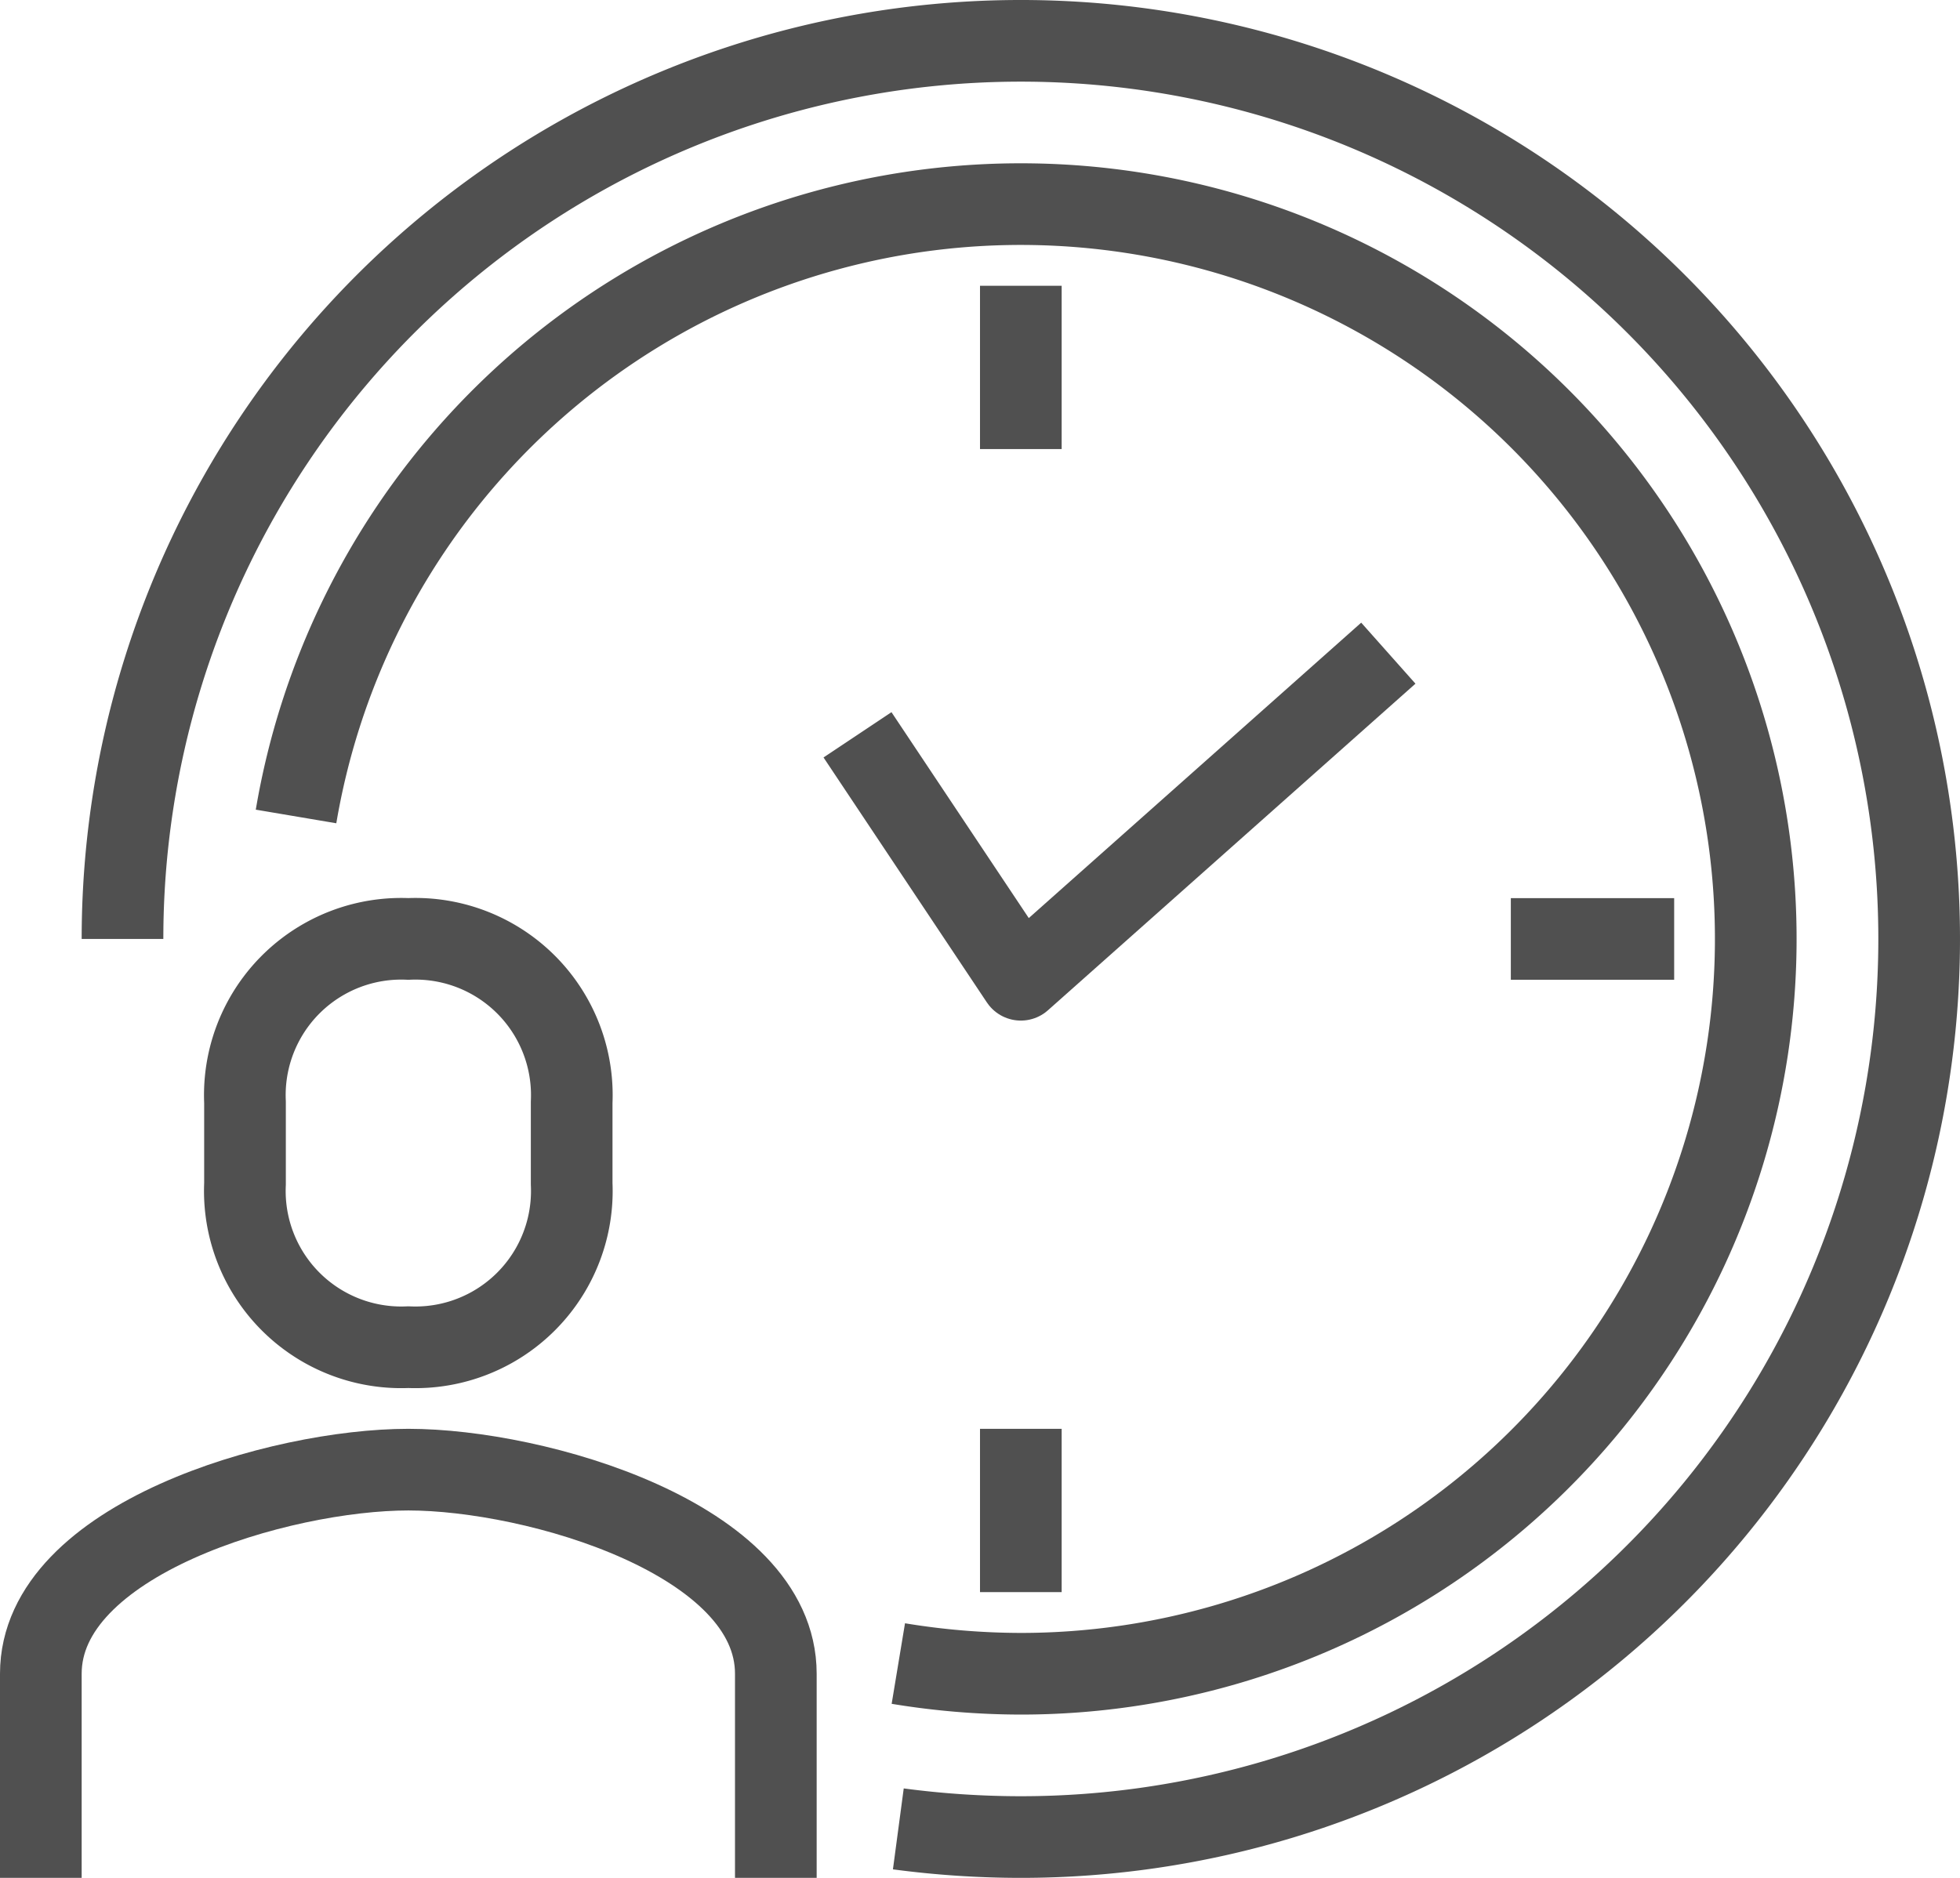
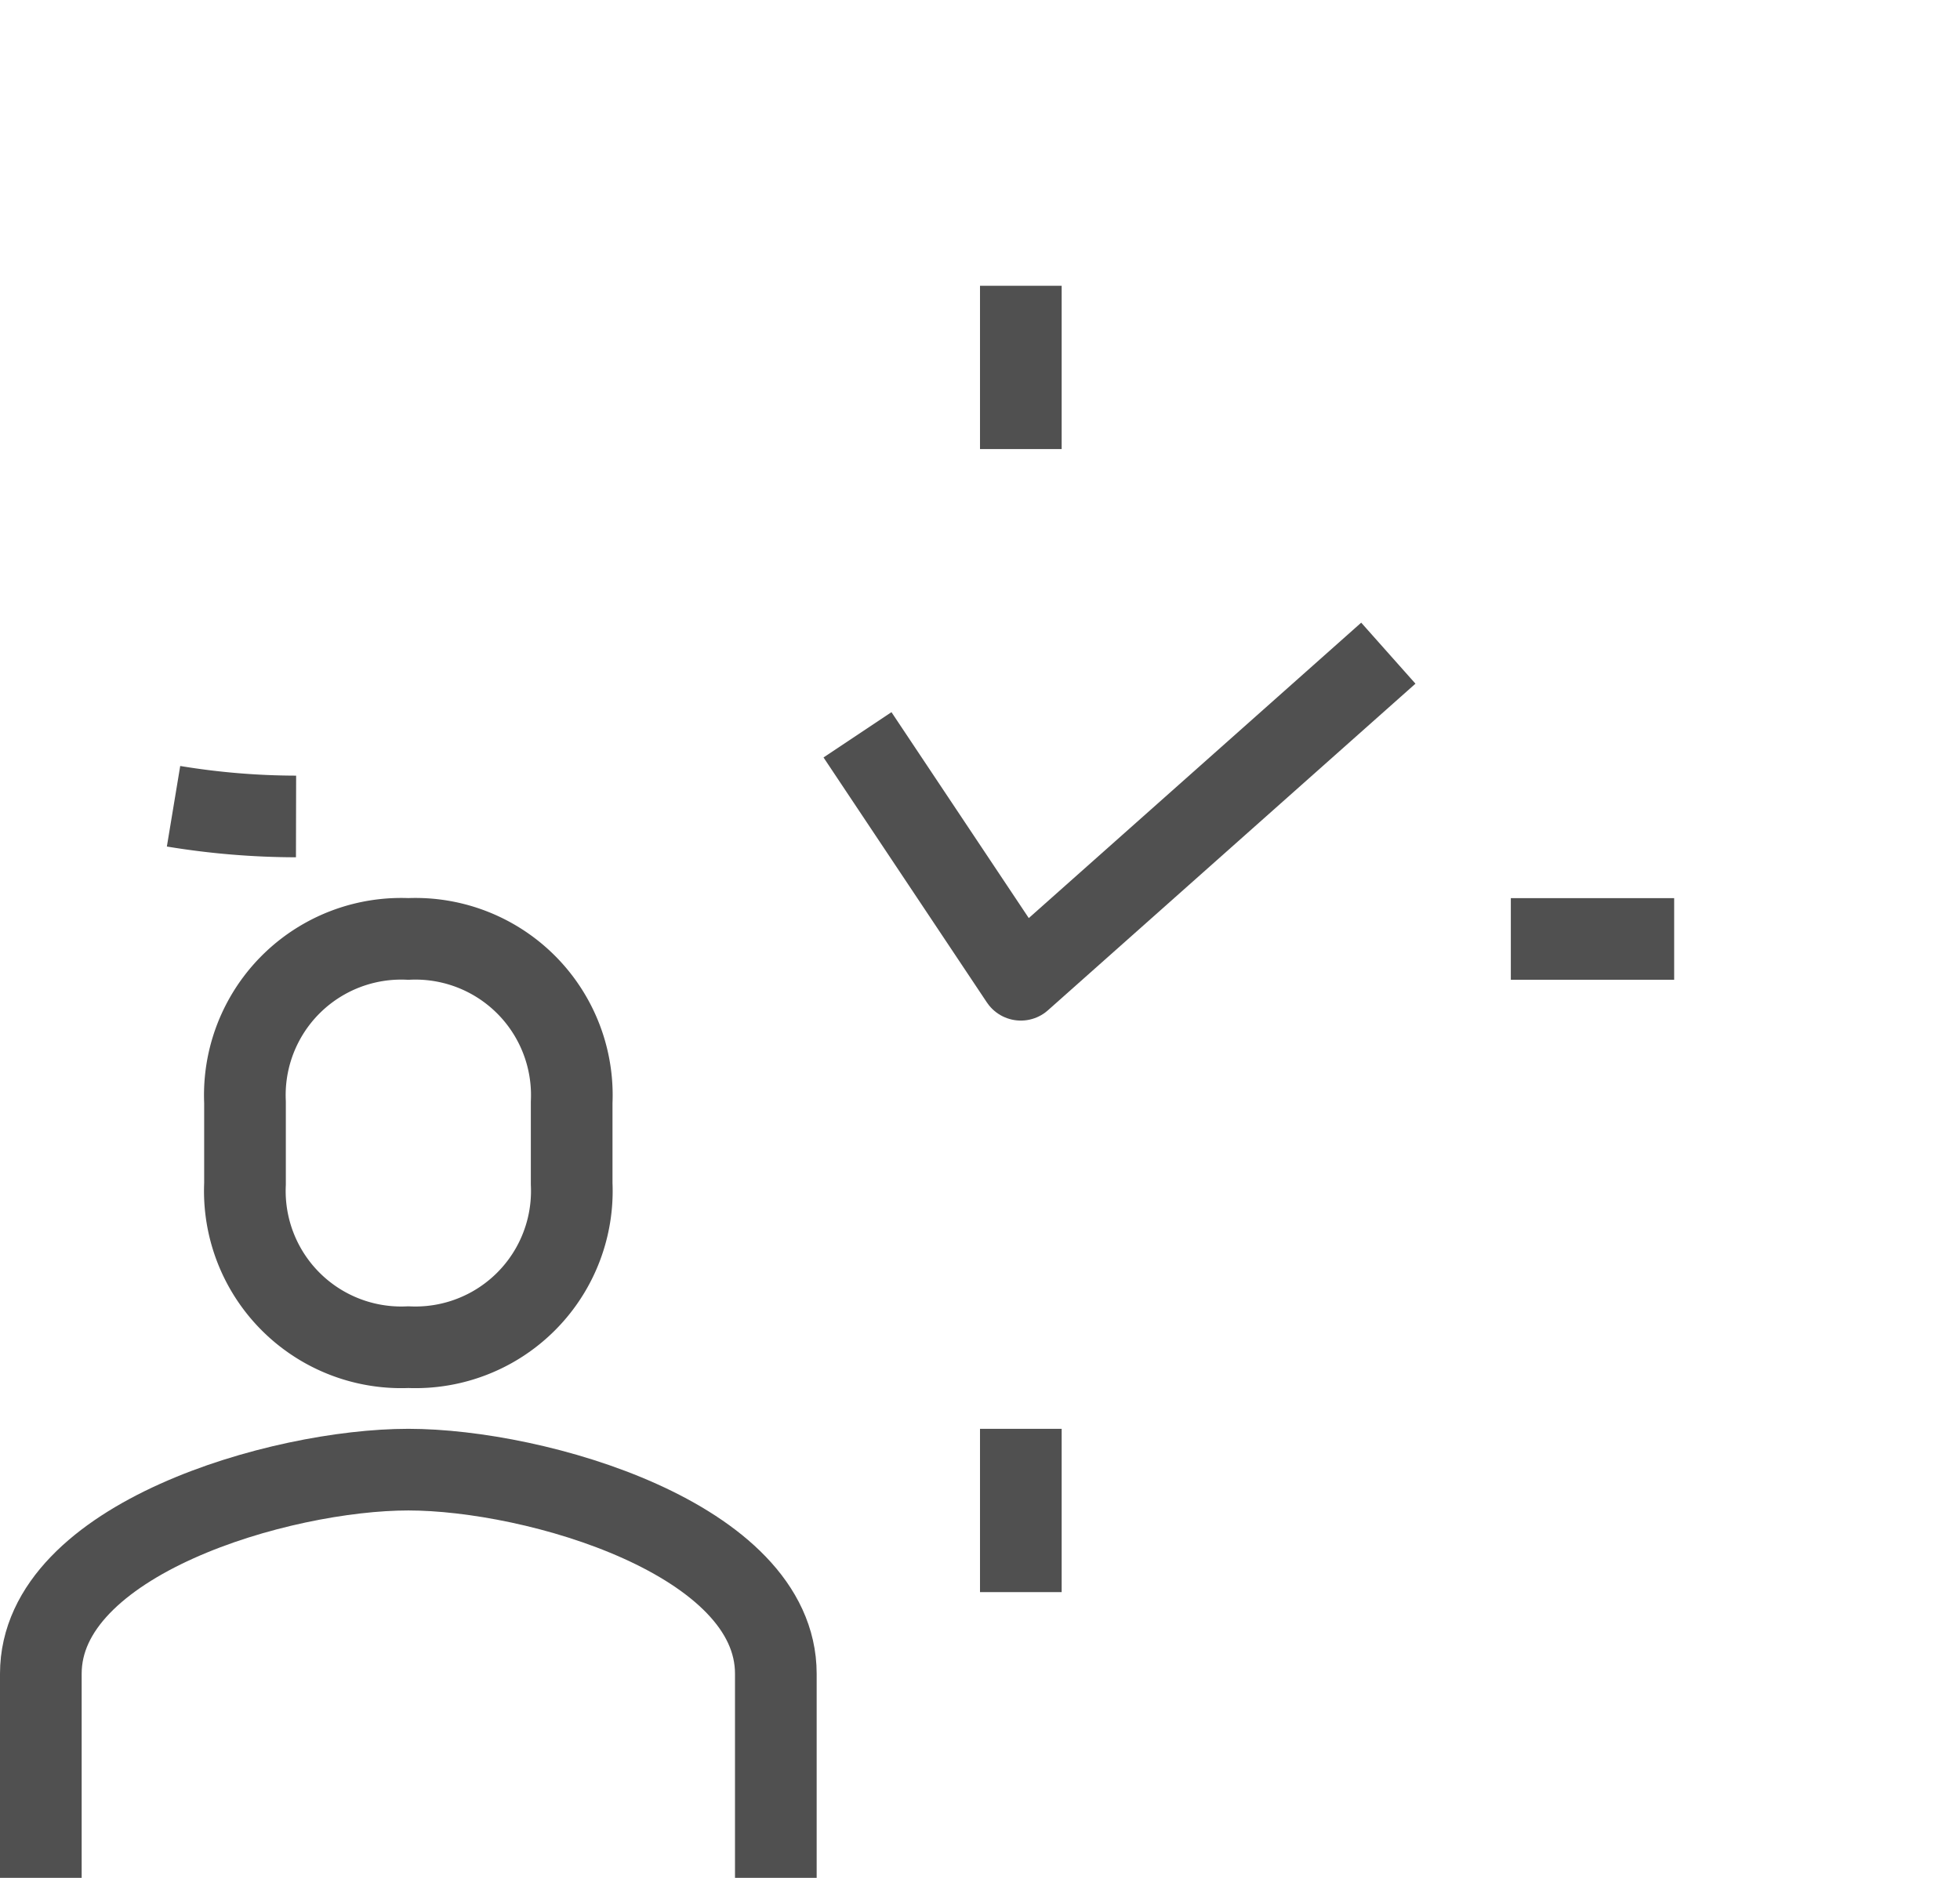
<svg xmlns="http://www.w3.org/2000/svg" viewBox="0 0 48 46">
  <defs>
    <style>.cls-1{fill:none;stroke:#505050;stroke-linejoin:round;stroke-width:2px;}</style>
  </defs>
  <title>person_time</title>
  <g id="Laag_2" data-name="Laag 2">
    <g id="icons">
      <path class="cls-1" d="M19,46V41c0-3.3-5.87-5-9-5s-9,1.7-9,5v5" />
      <path class="cls-1" d="M10,33a3.83,3.83,0,0,0,4-4V27a3.83,3.83,0,0,0-4-4,3.83,3.83,0,0,0-4,4v2A3.83,3.83,0,0,0,10,33Z" />
      <polyline class="cls-1" points="34 16 25 24 21 18" />
      <line class="cls-1" x1="25" y1="7" x2="25" y2="11" />
      <line class="cls-1" x1="41" y1="23" x2="37" y2="23" />
      <line class="cls-1" x1="25" y1="39" x2="25" y2="35" />
-       <path class="cls-1" d="M7.25,20A18,18,0,1,1,25,41a18.59,18.59,0,0,1-3-.25" />
-       <path class="cls-1" d="M3,23A22,22,0,1,1,25,45a22.79,22.79,0,0,1-3-.2" />
+       <path class="cls-1" d="M7.25,20a18.59,18.59,0,0,1-3-.25" />
    </g>
  </g>
</svg>